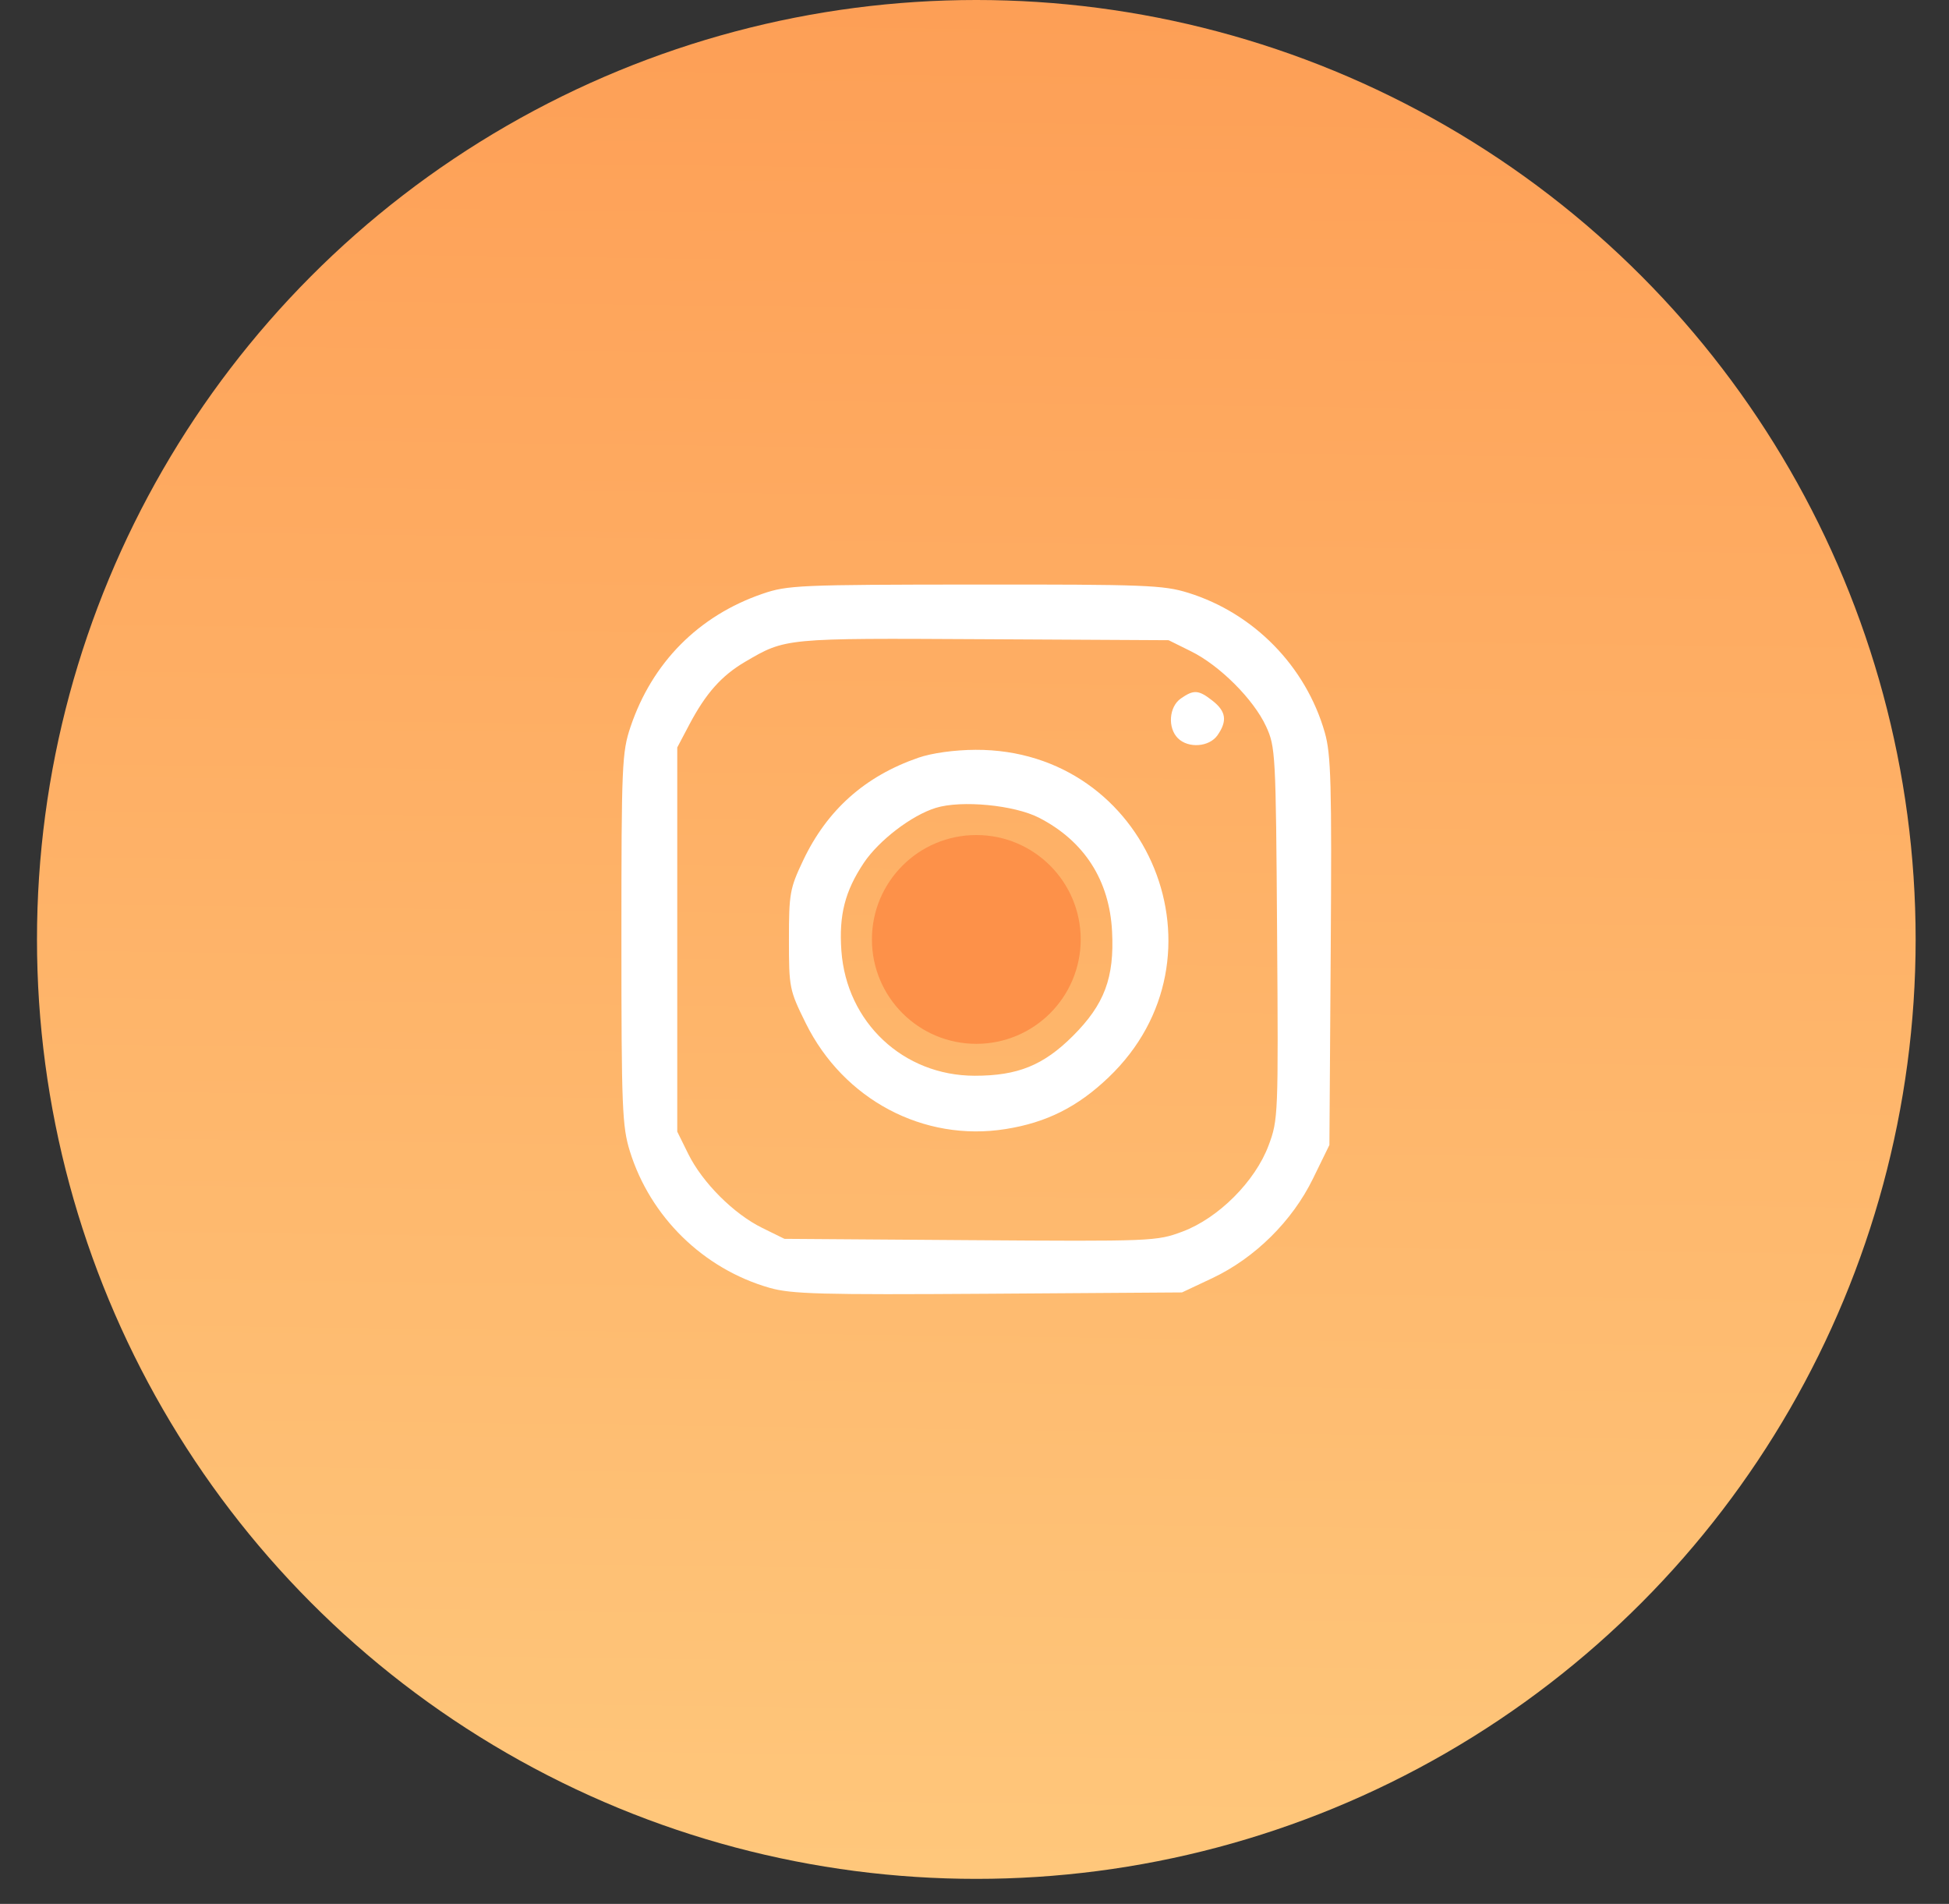
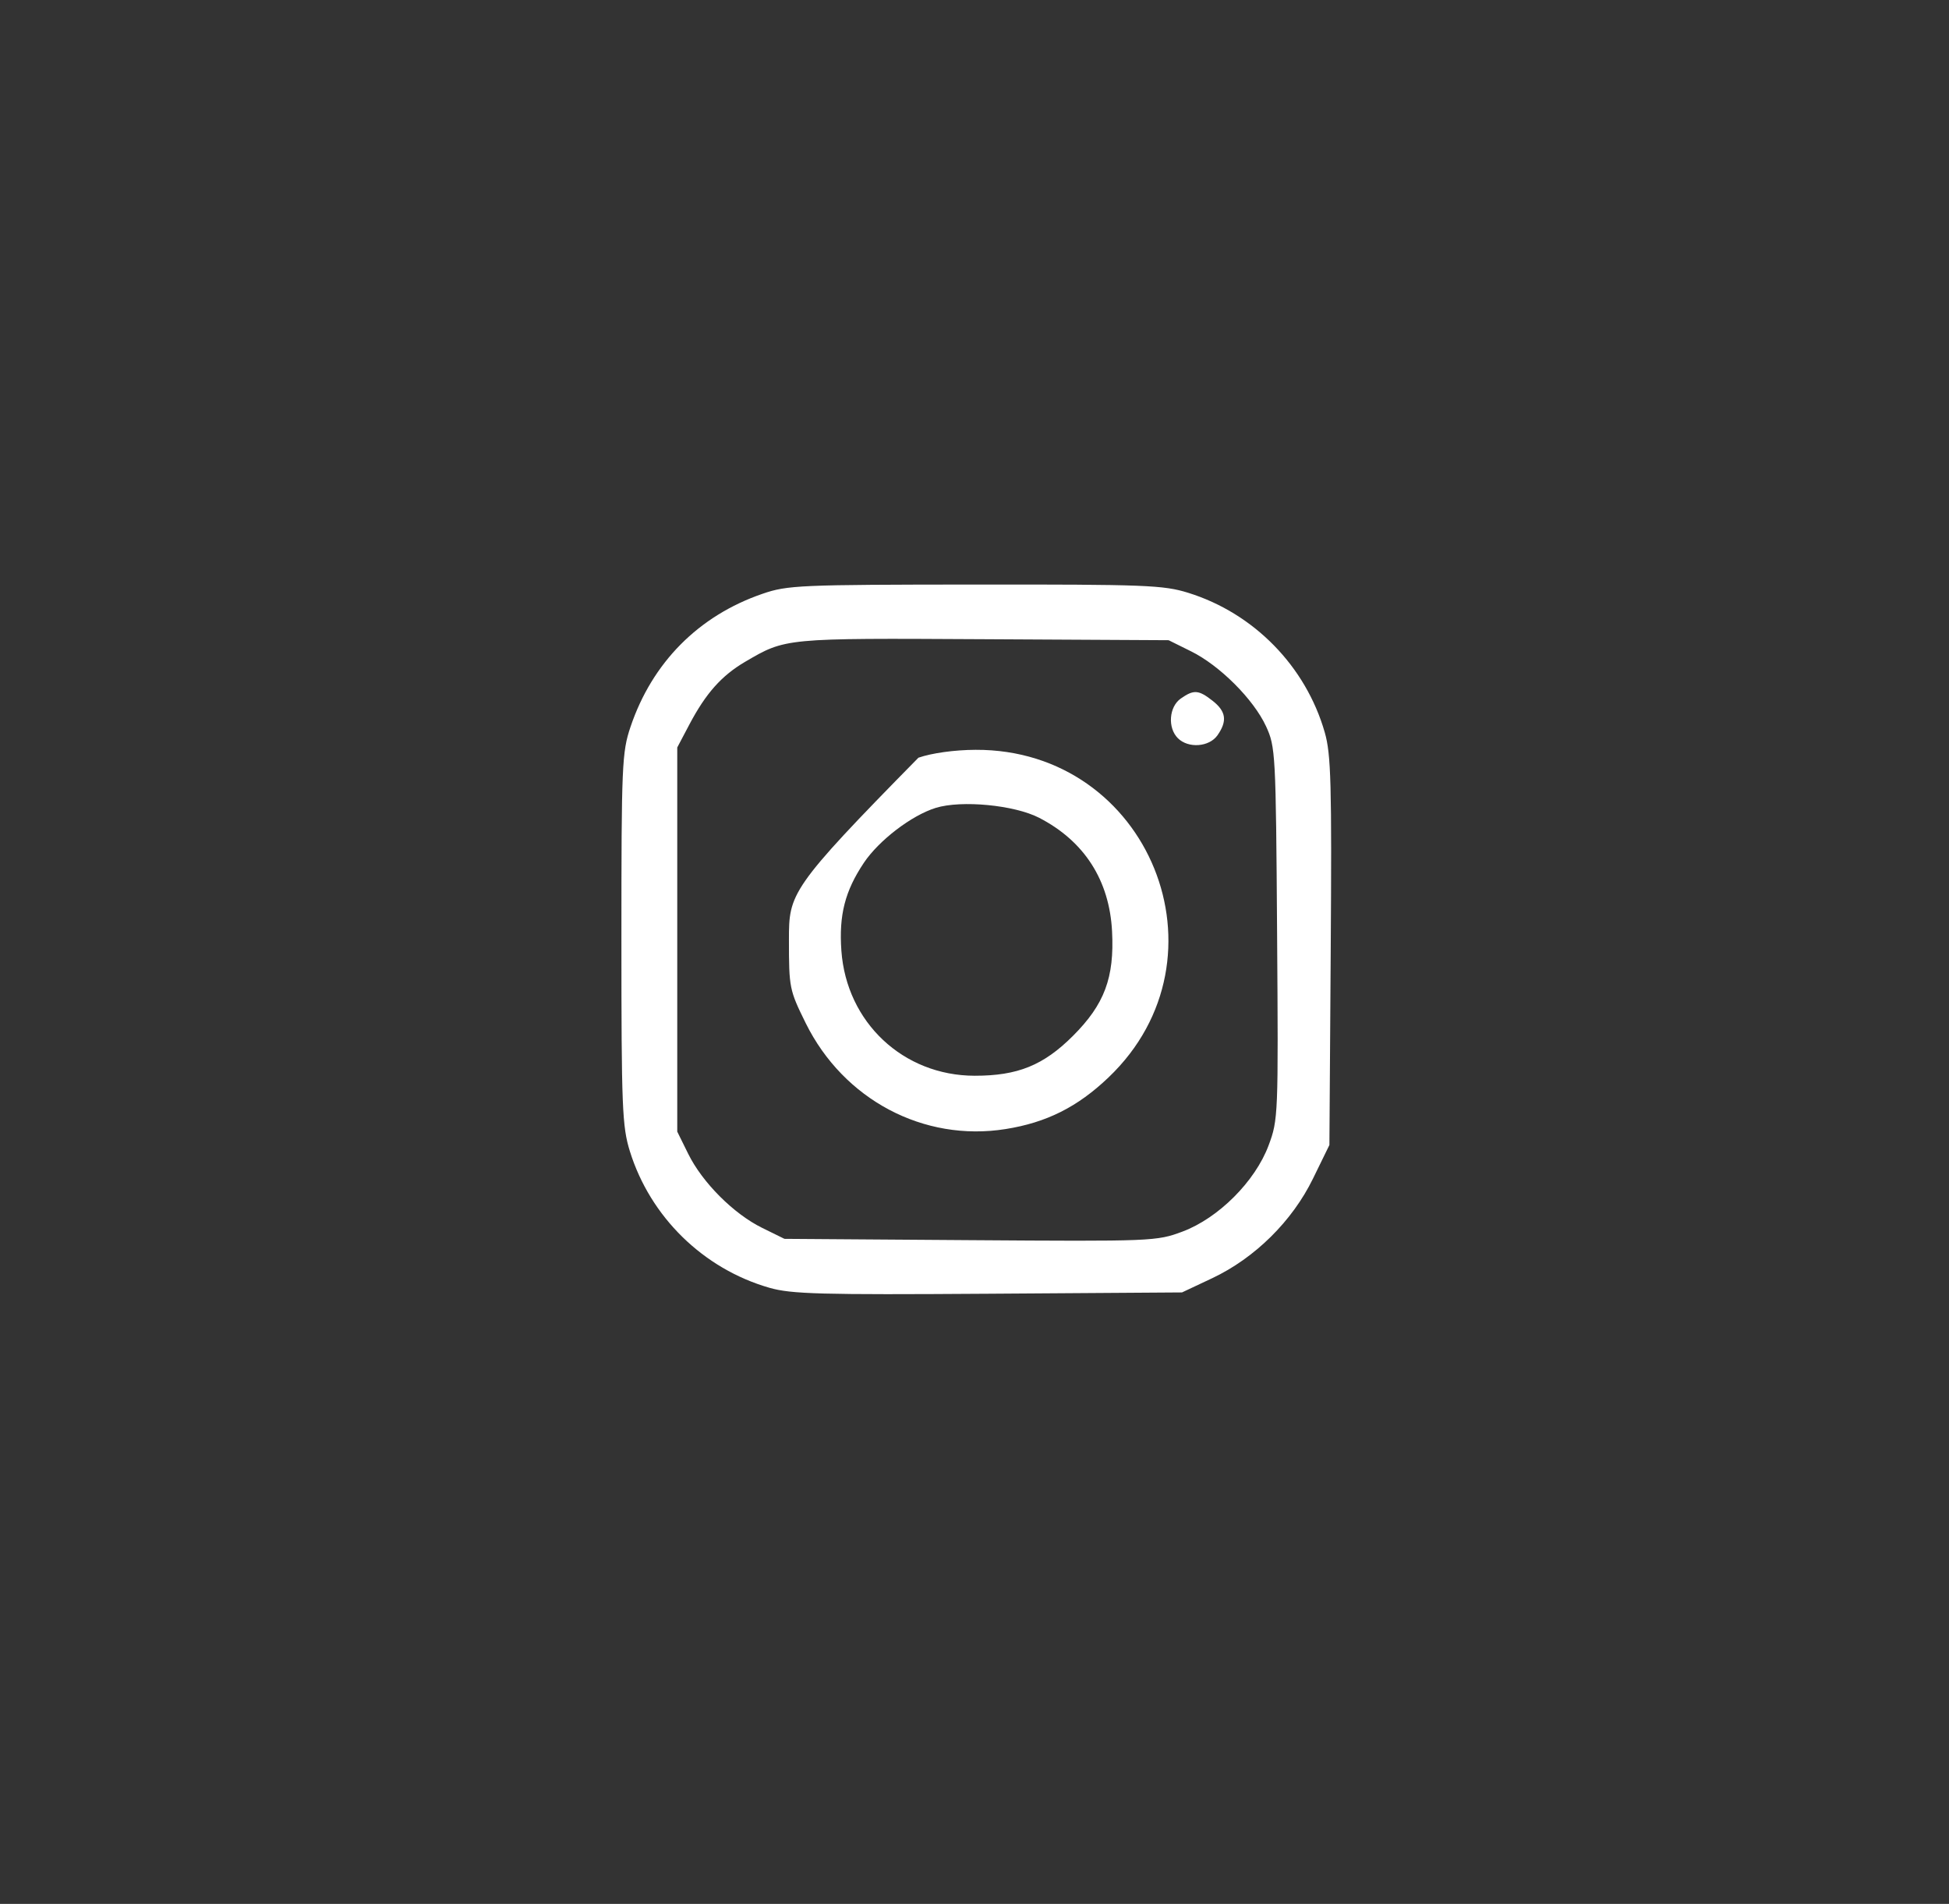
<svg xmlns="http://www.w3.org/2000/svg" width="43" height="42" viewBox="0 0 43 42" fill="none">
  <rect x="0" y="0" width="43" height="42" fill="#333333" stroke="none" />
-   <circle cx="21.54" cy="20.724" r="20.724" fill="url(#paint0_linear_12165_18)" />
-   <path fill-rule="evenodd" clip-rule="evenodd" d="M16.82 13.1C15.412 13.584 14.389 14.617 13.911 16.034C13.722 16.596 13.71 16.866 13.71 20.714C13.71 24.446 13.727 24.85 13.897 25.398C14.348 26.847 15.518 27.991 16.977 28.409C17.459 28.547 18.105 28.565 21.806 28.54L26.078 28.511L26.745 28.197C27.685 27.753 28.509 26.939 28.967 26.002L29.33 25.259L29.359 20.987C29.384 17.286 29.366 16.64 29.228 16.158C28.81 14.699 27.665 13.529 26.217 13.078C25.668 12.907 25.27 12.892 21.512 12.895C17.637 12.898 17.373 12.909 16.82 13.1ZM26.275 14.367C26.909 14.679 27.657 15.427 27.932 16.022C28.141 16.475 28.149 16.611 28.176 20.588C28.204 24.609 28.201 24.7 27.988 25.269C27.691 26.063 26.882 26.872 26.088 27.169C25.519 27.382 25.428 27.386 21.407 27.358L17.307 27.329L16.815 27.087C16.187 26.778 15.497 26.088 15.185 25.456L14.942 24.964V20.726V16.489L15.208 15.985C15.572 15.295 15.919 14.905 16.44 14.599C17.337 14.074 17.302 14.077 21.693 14.101L25.783 14.123L26.275 14.367ZM26.051 15.41C25.791 15.592 25.757 16.055 25.987 16.285C26.217 16.514 26.679 16.48 26.861 16.22C27.081 15.906 27.051 15.694 26.755 15.461C26.444 15.216 26.338 15.209 26.051 15.41ZM20.263 16.715C19.082 17.123 18.246 17.869 17.718 18.984C17.426 19.599 17.406 19.713 17.406 20.731C17.406 21.792 17.416 21.84 17.776 22.57C18.611 24.259 20.379 25.196 22.187 24.907C23.089 24.764 23.774 24.42 24.457 23.768C27.225 21.128 25.356 16.525 21.523 16.541C21.06 16.543 20.561 16.612 20.263 16.715ZM22.925 18.04C23.922 18.554 24.477 19.418 24.535 20.546C24.588 21.569 24.367 22.157 23.673 22.851C23.021 23.502 22.453 23.732 21.503 23.731C19.928 23.729 18.676 22.554 18.563 20.973C18.507 20.186 18.642 19.658 19.058 19.035C19.39 18.539 20.113 17.986 20.645 17.822C21.212 17.647 22.378 17.759 22.925 18.04Z" fill="white" />
-   <circle cx="21.54" cy="20.724" r="2.303" fill="#FD9149" />
+   <path fill-rule="evenodd" clip-rule="evenodd" d="M16.82 13.1C15.412 13.584 14.389 14.617 13.911 16.034C13.722 16.596 13.71 16.866 13.71 20.714C13.71 24.446 13.727 24.85 13.897 25.398C14.348 26.847 15.518 27.991 16.977 28.409C17.459 28.547 18.105 28.565 21.806 28.54L26.078 28.511L26.745 28.197C27.685 27.753 28.509 26.939 28.967 26.002L29.33 25.259L29.359 20.987C29.384 17.286 29.366 16.64 29.228 16.158C28.81 14.699 27.665 13.529 26.217 13.078C25.668 12.907 25.27 12.892 21.512 12.895C17.637 12.898 17.373 12.909 16.82 13.1ZM26.275 14.367C26.909 14.679 27.657 15.427 27.932 16.022C28.141 16.475 28.149 16.611 28.176 20.588C28.204 24.609 28.201 24.7 27.988 25.269C27.691 26.063 26.882 26.872 26.088 27.169C25.519 27.382 25.428 27.386 21.407 27.358L17.307 27.329L16.815 27.087C16.187 26.778 15.497 26.088 15.185 25.456L14.942 24.964V20.726V16.489L15.208 15.985C15.572 15.295 15.919 14.905 16.44 14.599C17.337 14.074 17.302 14.077 21.693 14.101L25.783 14.123L26.275 14.367ZM26.051 15.41C25.791 15.592 25.757 16.055 25.987 16.285C26.217 16.514 26.679 16.48 26.861 16.22C27.081 15.906 27.051 15.694 26.755 15.461C26.444 15.216 26.338 15.209 26.051 15.41ZM20.263 16.715C17.426 19.599 17.406 19.713 17.406 20.731C17.406 21.792 17.416 21.84 17.776 22.57C18.611 24.259 20.379 25.196 22.187 24.907C23.089 24.764 23.774 24.42 24.457 23.768C27.225 21.128 25.356 16.525 21.523 16.541C21.06 16.543 20.561 16.612 20.263 16.715ZM22.925 18.04C23.922 18.554 24.477 19.418 24.535 20.546C24.588 21.569 24.367 22.157 23.673 22.851C23.021 23.502 22.453 23.732 21.503 23.731C19.928 23.729 18.676 22.554 18.563 20.973C18.507 20.186 18.642 19.658 19.058 19.035C19.39 18.539 20.113 17.986 20.645 17.822C21.212 17.647 22.378 17.759 22.925 18.04Z" fill="white" />
  <defs>
    <linearGradient id="paint0_linear_12165_18" x1="22" y1="-14.276" x2="21.079" y2="55.724" gradientUnits="userSpaceOnUse">
      <stop stop-color="#FD9149" />
      <stop offset="1" stop-color="#FFD588" />
    </linearGradient>
  </defs>
</svg>